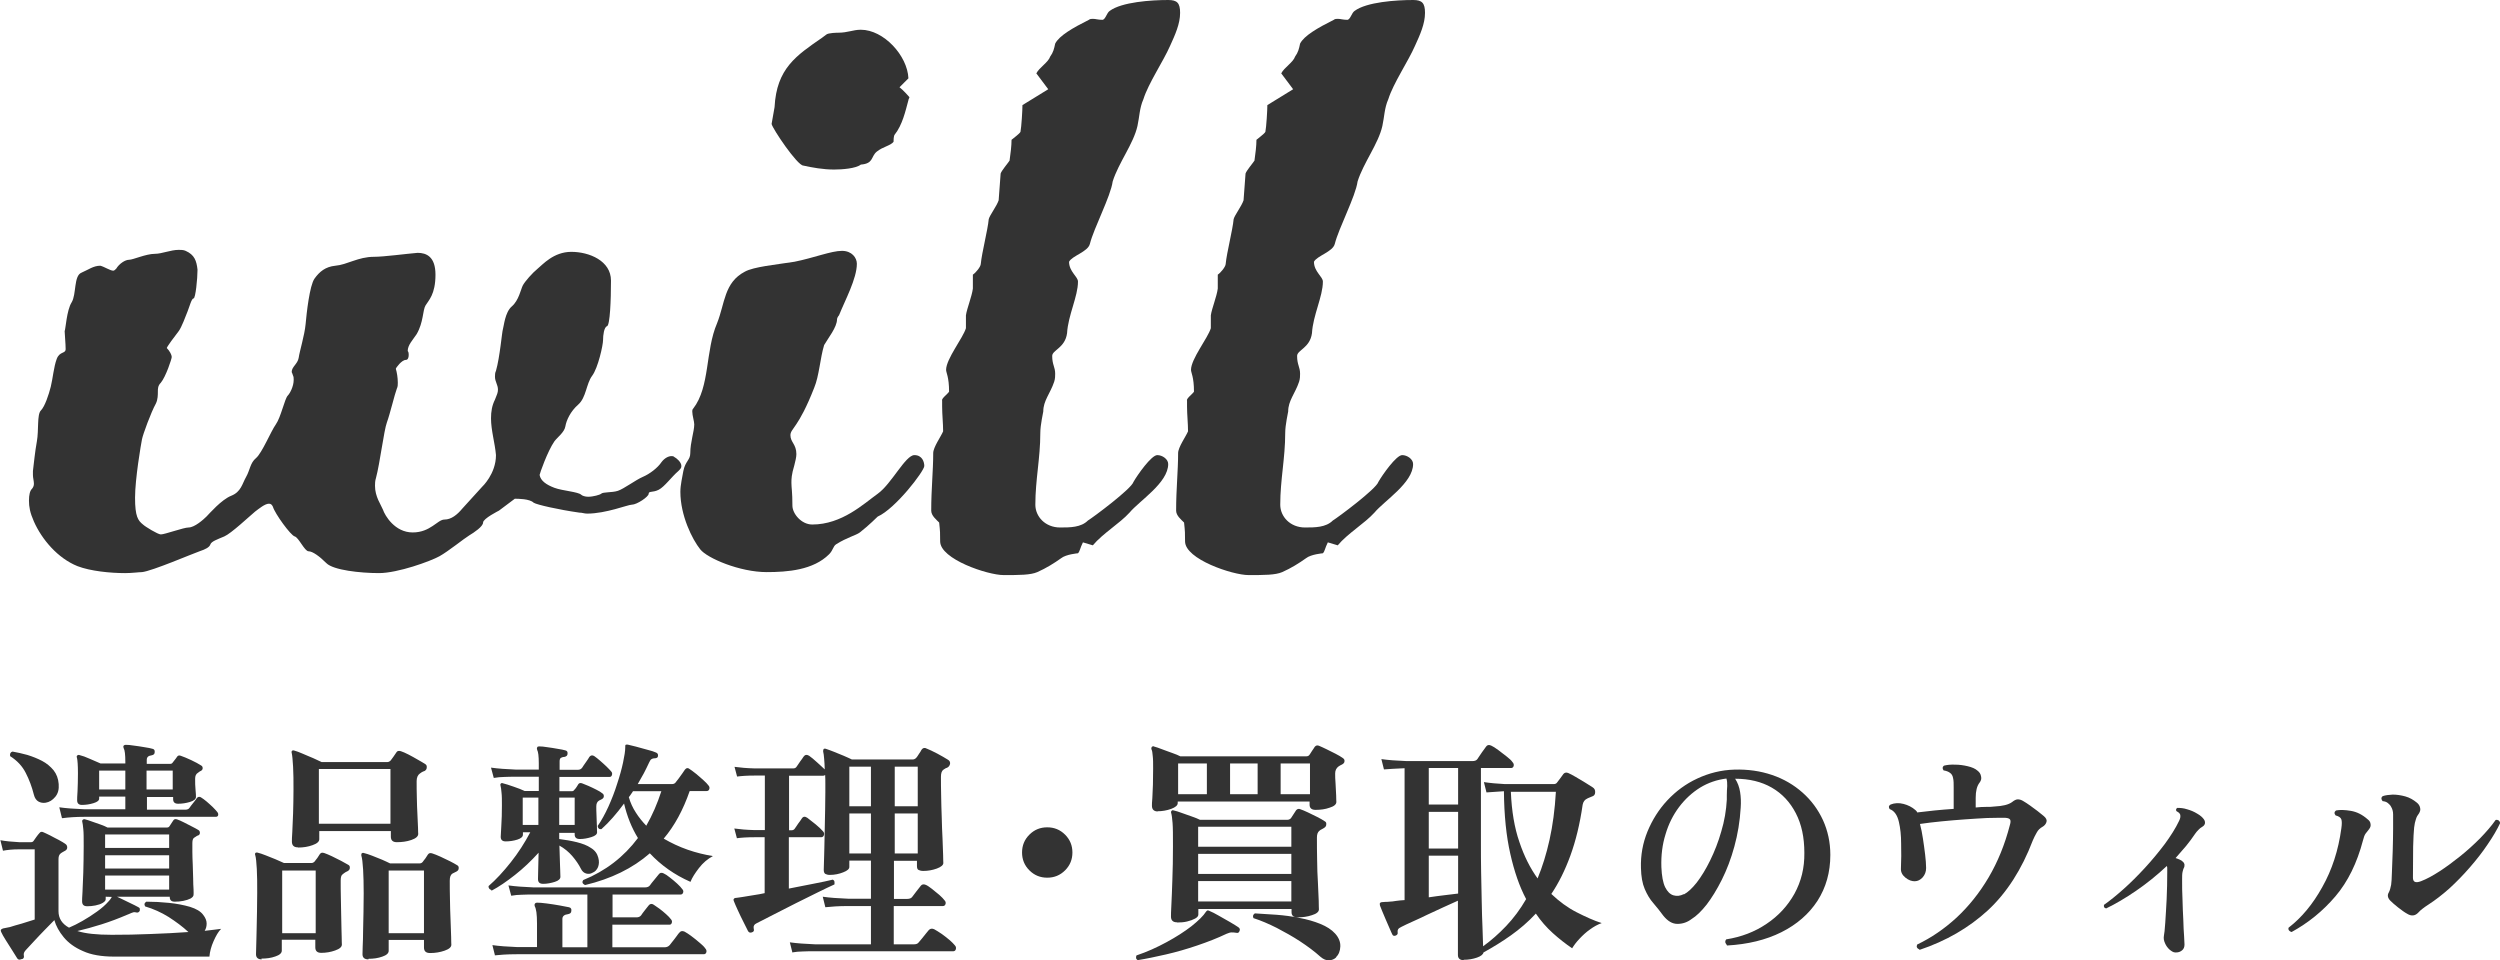
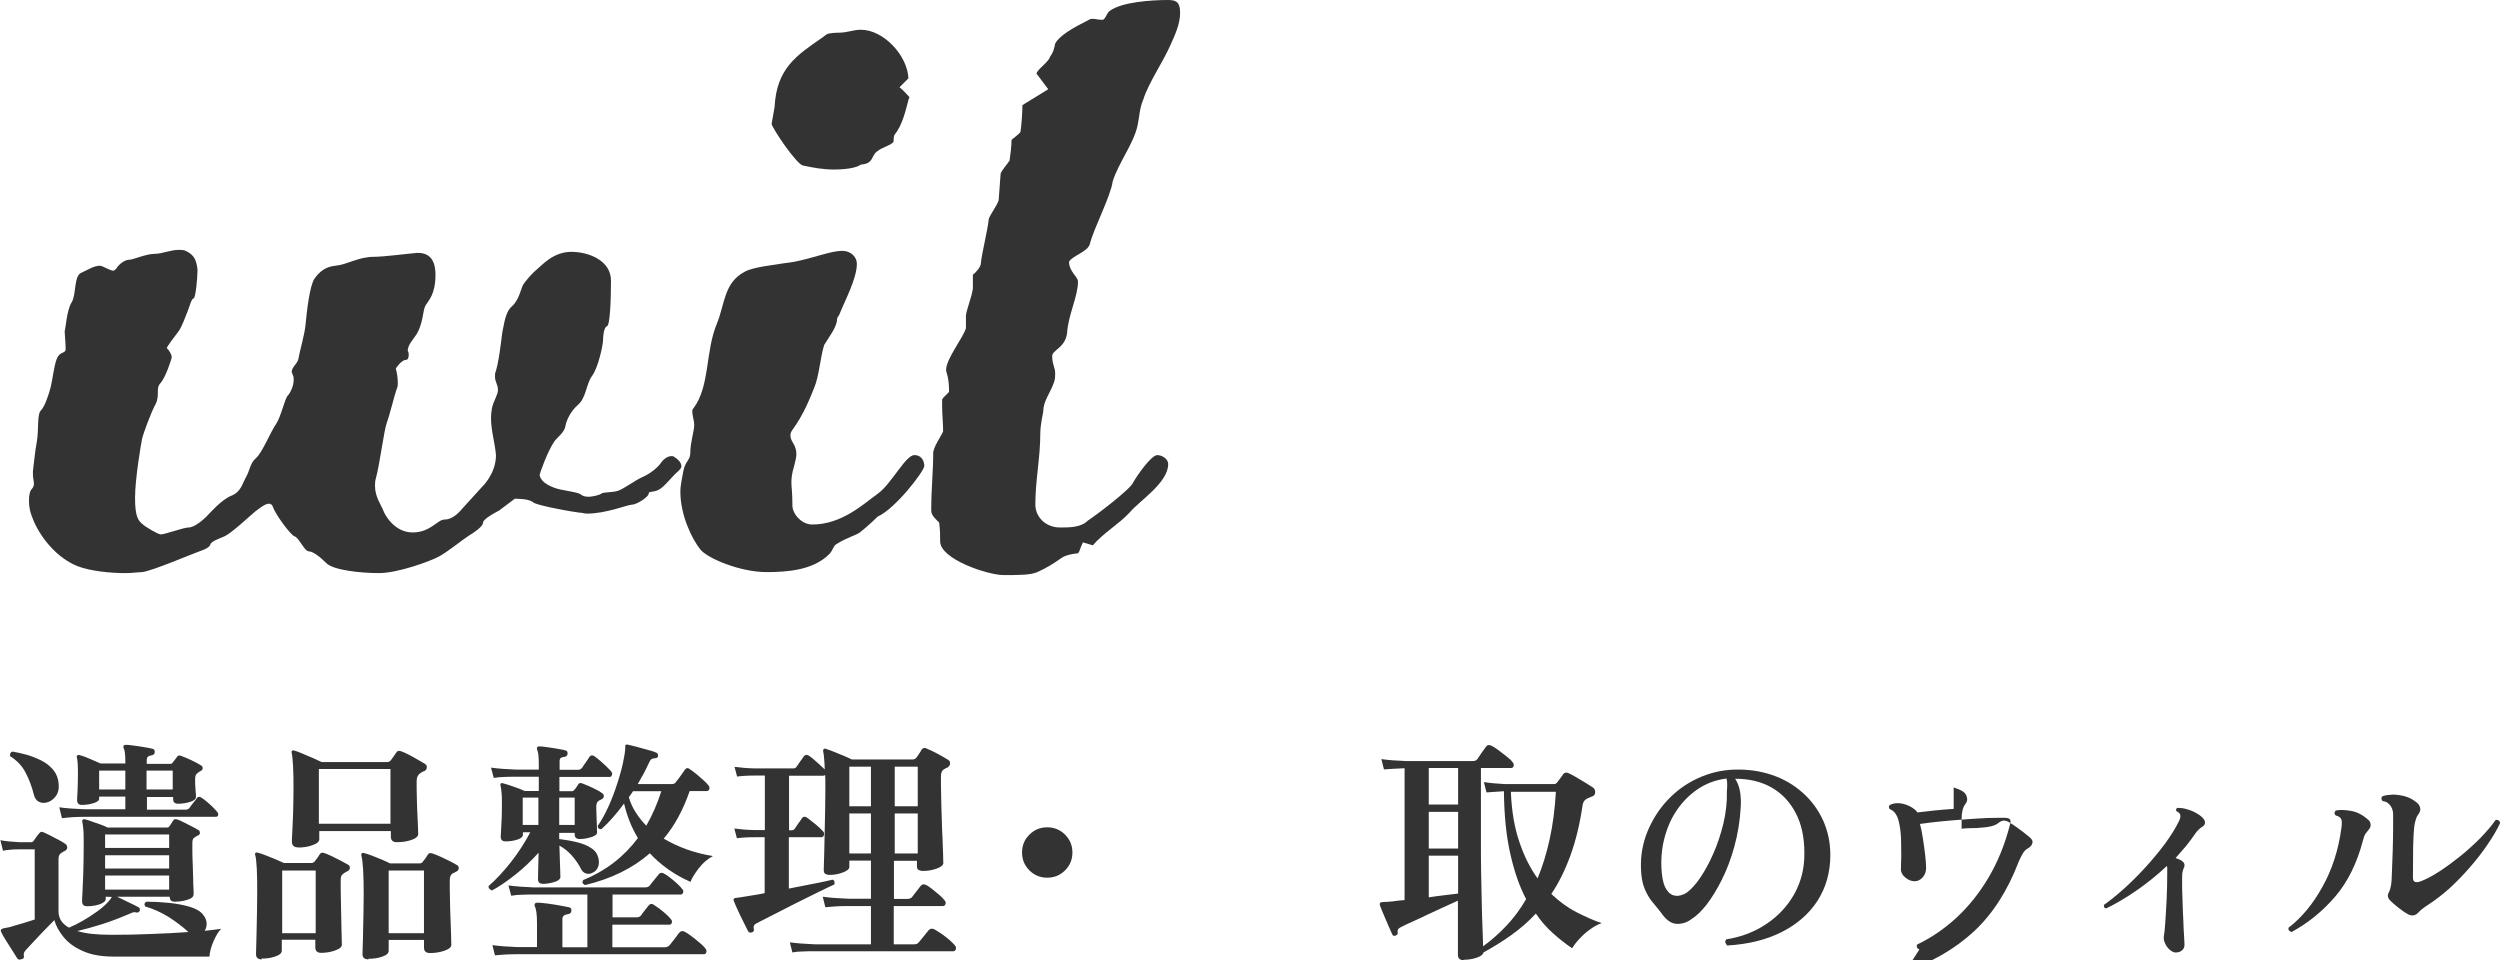
<svg xmlns="http://www.w3.org/2000/svg" id="_レイヤー_2" data-name="レイヤー 2" width="126.07" height="48.43" viewBox="0 0 126.07 48.43">
  <defs>
    <style>
      .cls-1 {
        fill: #333;
      }
    </style>
  </defs>
  <g id="_ヘッダー" data-name="ヘッダー">
    <g>
      <g>
        <path class="cls-1" d="M4.11,13.75c.35-.15.6-.35.95-.35.2.05.5.25.65.25.05,0,.1-.05.15-.1.15-.25.45-.45.65-.45s.85-.3,1.3-.3c.35,0,.8-.2,1.2-.2.1,0,.25,0,.35.05.45.2.55.5.6.95,0,.45-.1,1.45-.2,1.45s-.2.4-.3.65c-.1.25-.3.8-.45,1-.2.25-.6.8-.6.85.15.15.25.35.25.45s-.3,1-.55,1.3c-.15.15-.15.3-.15.45s0,.4-.1.6c-.25.45-.65,1.55-.7,1.8-.05.25-.35,2-.35,2.95s.15,1.15.4,1.35c.1.1.75.5.9.5.2,0,1.15-.35,1.4-.35.3,0,.75-.4.9-.55.15-.15.75-.85,1.25-1.05s.55-.6.75-.95.2-.7.5-.95c.3-.25.75-1.35,1-1.7.25-.35.45-1.3.6-1.45.1-.1.3-.45.3-.8,0-.1,0-.15-.05-.25,0-.05-.05-.1-.05-.15,0-.25.3-.4.35-.7.05-.35.3-1.15.35-1.7s.2-1.95.45-2.3.55-.6,1.05-.65c.6-.05,1.15-.45,1.95-.45.5,0,1.6-.15,2.2-.2.45,0,.9.2.9,1.1,0,1-.35,1.3-.5,1.55-.15.25-.1.85-.45,1.45-.2.3-.45.55-.45.85.05.05.05.15.05.2,0,.15-.05.25-.15.25-.2,0-.5.4-.5.45.05.15.1.45.1.7,0,.1,0,.2-.05.3-.1.25-.35,1.3-.5,1.7-.15.4-.35,2.05-.55,2.8-.05.15-.05.3-.05.4,0,.55.3.95.4,1.2.1.3.6,1.15,1.5,1.15s1.25-.65,1.6-.65.65-.25.9-.55l1-1.1s.7-.65.7-1.6c-.05-.6-.25-1.25-.25-1.85,0-.35.05-.65.2-.95.1-.25.15-.35.15-.5,0-.25-.15-.4-.15-.65,0-.1,0-.2.05-.3.2-.7.3-1.95.35-2.1.05-.15.1-.85.45-1.15.35-.3.45-.85.55-1.05.1-.2.5-.65.75-.85.25-.2.8-.85,1.7-.85s2,.45,2,1.45-.05,2.25-.2,2.3c-.15.05-.2.45-.2.7s-.25,1.4-.55,1.8c-.3.4-.3,1.1-.7,1.45-.4.35-.6.8-.65,1.1-.05.3-.4.55-.55.75-.35.5-.75,1.65-.75,1.7.05.3.35.5.75.65.4.15,1.2.2,1.35.35.05.05.2.1.35.1.25,0,.6-.1.65-.15.1-.1.55-.05.85-.15s.9-.55,1.25-.7.75-.45.95-.75c.15-.2.35-.3.5-.3.05,0,.1,0,.15.05.1.05.35.25.35.45,0,.1-.05.15-.15.25-.35.3-.7.8-1,.95-.3.15-.5.05-.5.2s-.6.55-.85.55c-.2,0-1.3.45-2.25.45-.15,0-.25-.05-.4-.05-1.05-.15-2.15-.4-2.3-.5-.2-.2-.8-.2-.95-.2l-.8.6s-.8.4-.8.6-.45.5-.7.65c-.25.15-1.05.8-1.5,1.05-.45.25-2.1.85-3.05.85s-2.3-.15-2.65-.5c-.35-.35-.7-.6-.9-.6s-.5-.7-.7-.75-1-1.15-1.1-1.5c-.05-.1-.1-.15-.2-.15-.2,0-.5.25-.7.4-.3.25-1.2,1.1-1.55,1.25-.35.15-.65.25-.7.4-.05.15-.25.25-.55.35-.3.1-2.4,1-2.9,1.05-.15,0-.5.05-.85.05-.75,0-1.75-.1-2.4-.35-1-.4-1.8-1.35-2.2-2.25-.2-.45-.25-.75-.25-1.05s.05-.5.15-.6c.05-.05.1-.15.1-.25,0-.15-.05-.3-.05-.45v-.2c.05-.4.1-.95.2-1.5s0-1.35.2-1.55.4-.8.5-1.2c.1-.4.15-1,.3-1.4s.45-.25.45-.5-.05-.8-.05-.9c.05-.1.1-1.05.35-1.45s.1-1.35.5-1.5Z" />
        <path class="cls-1" d="M43.21,13.3c0,.75-.6,1.85-.9,2.6-.05.05-.1.15-.1.2,0,.4-.45.95-.65,1.3-.2.65-.25,1.55-.5,2.15-.8,2.05-1.2,2.05-1.2,2.4s.3.45.3.95c0,.15-.05.35-.1.55-.15.5-.15.7-.15.9,0,.25.05.45.05,1.15,0,.4.45.95,1,.95,1.5,0,2.6-1.05,3.3-1.55.7-.5,1.4-1.95,1.85-1.95.4,0,.5.35.5.55,0,.25-1.45,2.15-2.35,2.55,0,0-.45.45-.9.8-.2.15-.65.25-1.2.6-.15.1-.15.3-.35.5-.8.8-2.1.9-3.15.9-1.35,0-3-.7-3.35-1.15-.4-.5-1-1.7-1-2.9,0-.35.1-.75.15-1.05.1-.5.35-.55.35-.9,0-.55.2-1.1.2-1.45,0-.15-.1-.45-.1-.65,0-.05,0-.1.05-.15.85-1.1.6-2.9,1.2-4.3.4-1,.35-2.05,1.4-2.6.45-.25,1.55-.35,2.5-.5,1-.2,1.85-.55,2.4-.55.5,0,.75.35.75.65ZM45.81,3.95l-.45.45c.2.15.5.5.5.5,0,.05-.05.1-.05.15-.15.55-.3,1.25-.7,1.75,0,0-.05.05-.05.35-.15.2-.55.25-.85.5-.3.25-.15.6-.8.65-.25.2-.95.25-1.35.25-.55,0-1.1-.1-1.55-.2-.3,0-1.55-1.85-1.6-2.1l.15-.85c.1-1.95,1.1-2.6,2.4-3.5l.2-.15c.1-.1.6-.1.6-.1.5,0,.75-.15,1.15-.15,1.15,0,2.35,1.3,2.4,2.45Z" />
        <path class="cls-1" d="M53.46,26.6c.5,0,1.05,0,1.4-.35.25-.15,2.2-1.6,2.3-1.95.2-.35.9-1.35,1.2-1.35.25,0,.55.2.55.45,0,.95-1.45,1.85-1.95,2.45-.5.55-1.35,1.05-1.85,1.65l-.5-.15c-.15.3-.15.45-.25.55,0,0-.6.05-.85.25-.35.25-.75.5-1.2.7-.35.15-.9.15-1.7.15s-3.2-.8-3.2-1.7c0-.4,0-.5-.05-.95-.15-.15-.4-.35-.4-.6,0-1.1.1-2,.1-2.9,0-.3.4-.85.5-1.1,0-.4-.05-.85-.05-1.25v-.3c-.05-.1.3-.35.35-.45,0-.75-.15-.95-.15-1.1,0-.55.85-1.6,1-2.1v-.65c.05-.35.3-.95.35-1.35v-.7c.15-.1.4-.4.4-.55.05-.55.35-1.7.4-2.25.05-.2.4-.65.5-.95l.1-1.35c.05-.15.35-.5.45-.65.05-.35.1-.75.1-1.05.05-.05.4-.3.45-.4.05-.25.1-1.1.1-1.35l1.3-.8-.6-.8c.15-.3.6-.55.7-.85.15-.2.2-.4.25-.65.2-.4.9-.8,1.7-1.2.05-.05.15-.05.2-.05.15,0,.25.05.5.05.15-.05.2-.35.35-.45.6-.45,2.1-.55,2.95-.55.45,0,.6.15.6.65,0,.55-.25,1.1-.5,1.65-.35.8-1.1,1.9-1.35,2.7-.2.45-.2.9-.3,1.35-.2.9-.95,1.85-1.25,2.8-.1.75-.95,2.35-1.15,3.15-.1.4-.9.6-1.05.9,0,.5.45.75.45,1,0,.75-.5,1.7-.55,2.6-.1.75-.75.85-.75,1.15,0,.45.15.55.15.9,0,.1,0,.25-.05.4-.2.6-.55.95-.55,1.5,0,.05-.15.65-.15,1.1,0,1.25-.25,2.35-.25,3.6,0,.6.5,1.15,1.25,1.15Z" />
-         <path class="cls-1" d="M65.81,26.6c.5,0,1.05,0,1.4-.35.25-.15,2.2-1.6,2.3-1.95.2-.35.9-1.35,1.2-1.35.25,0,.55.2.55.45,0,.95-1.45,1.85-1.95,2.45-.5.55-1.35,1.05-1.85,1.65l-.5-.15c-.15.3-.15.45-.25.55,0,0-.6.05-.85.25-.35.25-.75.5-1.2.7-.35.15-.9.15-1.7.15s-3.2-.8-3.2-1.7c0-.4,0-.5-.05-.95-.15-.15-.4-.35-.4-.6,0-1.1.1-2,.1-2.9,0-.3.4-.85.5-1.1,0-.4-.05-.85-.05-1.25v-.3c-.05-.1.3-.35.35-.45,0-.75-.15-.95-.15-1.1,0-.55.85-1.6,1-2.1v-.65c.05-.35.3-.95.35-1.35v-.7c.15-.1.4-.4.4-.55.05-.55.35-1.7.4-2.25.05-.2.4-.65.5-.95l.1-1.35c.05-.15.35-.5.45-.65.05-.35.1-.75.1-1.05.05-.05.4-.3.45-.4.05-.25.1-1.1.1-1.35l1.3-.8-.6-.8c.15-.3.6-.55.7-.85.15-.2.2-.4.25-.65.2-.4.9-.8,1.7-1.2.05-.05.15-.05.2-.05.15,0,.25.05.5.05.15-.05.2-.35.35-.45.6-.45,2.1-.55,2.95-.55.45,0,.6.15.6.65,0,.55-.25,1.1-.5,1.65-.35.8-1.1,1.9-1.35,2.7-.2.45-.2.9-.3,1.35-.2.9-.95,1.85-1.25,2.8-.1.75-.95,2.35-1.15,3.15-.1.4-.9.6-1.05.9,0,.5.45.75.45,1,0,.75-.5,1.7-.55,2.6-.1.75-.75.85-.75,1.15,0,.45.15.55.15.9,0,.1,0,.25-.05.4-.2.6-.55.95-.55,1.5,0,.05-.15.65-.15,1.1,0,1.25-.25,2.35-.25,3.6,0,.6.5,1.15,1.25,1.15Z" />
      </g>
      <g>
        <path class="cls-1" d="M1.07,48.37c-.08.04-.15.03-.2-.04-.06-.1-.14-.23-.25-.4s-.22-.34-.33-.52c-.11-.18-.19-.31-.23-.41-.02-.04-.03-.08-.01-.12.02-.02.05-.04.1-.06.09-.02.2-.04.35-.07.16-.05.35-.11.58-.17.22-.07.45-.14.67-.21v-3.54h-.19c-.1,0-.2,0-.32,0-.12,0-.21,0-.27,0-.34,0-.61.03-.82.07l-.13-.53c.26.05.58.08.95.1h.59c.06,0,.1-.02.13-.06.04-.06.09-.12.14-.2.06-.08.11-.15.16-.2.05-.07.12-.08.2-.04.08.03.19.09.34.16.14.08.29.15.44.23.15.08.26.15.33.2.06.04.09.1.09.18,0,.08-.05.14-.14.18-.03.02-.06.03-.09.05-.03.02-.05.03-.08.05-.09.06-.13.16-.13.3v2.63c0,.36.18.64.53.83.21-.09.44-.2.68-.34.25-.14.49-.3.73-.47.24-.17.43-.34.58-.51.04-.04.07-.08.1-.12.02-.04.05-.08.07-.11h.01s-.32-.01-.32-.01v.13c0,.06-.05.12-.15.18-.1.06-.22.1-.37.13-.14.03-.28.04-.41.04-.18,0-.26-.08-.26-.25,0-.06,0-.21.02-.47.01-.26.02-.58.04-.98.01-.4.02-.84.02-1.33,0-.4,0-.69-.02-.86-.02-.18-.03-.3-.05-.36-.02-.06,0-.1.04-.12.02-.02.06-.03.11-.01.09.02.2.06.34.11.14.05.28.1.43.15.14.05.26.1.35.15h3c.06,0,.1-.02.13-.07l.19-.29c.04-.06.1-.08.19-.05.09.03.2.08.34.15.14.07.27.14.41.21.14.07.25.13.33.18.05.03.07.08.07.14,0,.06-.03.11-.09.13-.02,0-.05.02-.07.03-.02.01-.04.03-.06.04-.06.03-.11.07-.13.12-.02.05-.03.11-.03.19,0,.1,0,.25,0,.45,0,.2.01.41.02.65,0,.24.02.46.02.68,0,.22.01.41.02.56s0,.25,0,.27c0,.07-.05.13-.15.19-.1.05-.22.09-.37.12-.15.03-.29.04-.43.04-.17,0-.25-.08-.25-.23v-.02h-2.66s.09.04.19.09c.1.05.22.11.35.17s.24.12.35.17c.1.05.17.09.19.1.04.02.06.04.07.07,0,.03,0,.06,0,.1-.03.07-.08.1-.14.1-.08-.02-.15-.03-.2-.01-.06.02-.12.04-.2.08-.04.02-.07.03-.1.04-.42.18-.84.34-1.28.48-.44.14-.85.25-1.23.34.41.13.98.19,1.73.19.64,0,1.3-.01,1.97-.04.68-.02,1.31-.06,1.91-.1h-.01c-.3-.28-.63-.52-1-.76-.37-.23-.77-.41-1.18-.53-.06-.1-.04-.18.06-.24.37,0,.75.02,1.14.06.39.04.75.11,1.06.2.32.1.54.23.67.41.11.14.17.29.17.43s-.03.26-.1.37c.15-.02.3-.03.43-.05.14-.02.27-.03.4-.05-.14.14-.26.35-.38.62-.12.27-.19.53-.21.78h-4.81c-.63,0-1.16-.09-1.57-.28-.42-.18-.74-.42-.97-.7-.23-.28-.39-.57-.47-.86-.14.14-.3.3-.49.5-.19.2-.38.39-.55.58s-.3.32-.38.41c-.1.1-.14.19-.12.29.02.09,0,.15-.07.18ZM2.3,40.48c-.13.02-.25,0-.36-.06-.11-.06-.19-.18-.23-.34-.1-.4-.24-.77-.41-1.1-.17-.34-.43-.62-.79-.85-.02-.13.02-.2.12-.23.24.04.49.1.75.17.26.08.51.18.74.3.23.12.42.28.58.47.15.19.24.42.26.7.02.26-.03.47-.17.64-.14.17-.3.27-.49.3ZM3.12,41.24l-.13-.53c.34.05.77.08,1.27.1h2.06v-.64h-1.32v.1c0,.1-.09.17-.28.23-.19.06-.39.09-.59.09-.16,0-.24-.08-.24-.23,0-.06,0-.22.02-.47.01-.25.02-.54.02-.89,0-.41-.02-.67-.05-.79-.02-.04-.02-.08.02-.12.03-.02.07-.03.12-.01.13.03.3.09.52.19.22.09.4.17.53.23h1.25v-.08c0-.37-.03-.6-.08-.68-.02-.05-.03-.09-.01-.13.02-.03.06-.05.12-.05.1,0,.23.01.41.04.18.02.35.05.53.08.18.03.31.05.4.08.09.02.12.08.11.17,0,.09-.05.14-.16.16-.16.02-.24.09-.24.23v.2h1.18c.06,0,.1-.02.13-.07.03-.04.07-.09.11-.14.04-.05.08-.1.11-.15.04-.06.1-.08.18-.05.14.05.32.12.53.22.21.1.38.19.5.27.06.03.08.08.08.14s-.04.11-.1.14c-.02,0-.05.02-.07.04-.02.02-.05.03-.07.05-.1.06-.14.16-.14.3,0,.19,0,.38.02.56.02.18.02.3.02.36,0,.1-.1.19-.3.25s-.4.09-.6.09c-.17,0-.25-.08-.25-.23v-.11h-1.32v.64h1.93c.1,0,.18-.03.22-.1.04-.06.1-.14.19-.25.09-.11.15-.19.18-.24.06-.07.14-.08.22-.02.07.04.16.11.27.2.11.09.21.19.31.28.1.1.17.18.22.24.05.06.06.11.05.17-.02.06-.06.08-.12.08h-6.6c-.48,0-.86.03-1.14.07ZM5,39.81h1.32v-.95h-1.32v.95ZM5.3,42.76h3.23v-.68h-3.23v.68ZM5.3,43.8h3.23v-.67h-3.23v.67ZM5.3,44.86h3.23v-.71h-3.23v.71ZM7.39,39.81h1.32v-.95h-1.32v.95Z" />
        <path class="cls-1" d="M13.2,48.38c-.19,0-.29-.09-.29-.26,0-.05,0-.18.01-.4,0-.22.02-.48.02-.79,0-.31.02-.63.02-.97,0-.34.01-.65.01-.94,0-.46,0-.86-.02-1.2-.02-.34-.04-.57-.08-.7-.02-.05-.01-.08.01-.11.03-.02.07-.03.12-.01.1.02.23.07.39.13.16.06.33.13.5.2.17.07.31.14.43.19h1.39c.06,0,.11-.03.16-.08.03-.04.07-.1.13-.17.05-.08.09-.14.13-.2.03-.04.06-.06.1-.07.03,0,.08,0,.13.02.1.03.22.09.38.16.16.08.31.15.46.23.15.08.27.15.36.2.06.03.09.08.08.16,0,.07-.04.12-.11.16-.07.03-.14.07-.19.11-.06.04-.11.09-.13.14-.02.06-.03.13-.03.22,0,.27,0,.59.01.94,0,.36.02.7.02,1.04,0,.34.02.63.02.86,0,.24.01.37.01.39,0,.12-.11.22-.34.3-.22.08-.46.12-.7.12-.2,0-.3-.09-.3-.28v-.38h-1.69v.55c0,.12-.11.22-.32.29-.22.08-.45.11-.71.11ZM14.23,47.06h1.69v-3.16h-1.69v3.16ZM15.02,42.73c-.2,0-.3-.1-.3-.29,0-.07,0-.24.02-.49.01-.26.02-.57.04-.94.01-.37.02-.77.02-1.18,0-.44,0-.83-.02-1.16-.02-.34-.04-.57-.07-.7-.02-.06,0-.09.02-.11.02-.02.06-.03.11-.01.11.03.25.08.43.16.17.07.34.15.52.22.17.08.31.14.43.2h3.31c.06,0,.12-.03.17-.08.03-.04.08-.1.14-.19.06-.09.11-.16.15-.22.04-.07.11-.09.22-.06.1.03.23.09.39.17.16.08.31.17.47.26.16.09.28.16.37.22.06.03.09.09.08.17,0,.08-.04.14-.11.18-.1.03-.18.08-.24.13-.1.07-.16.2-.16.38,0,.26,0,.54.01.84,0,.3.02.58.03.85.01.27.02.49.03.67,0,.18.01.28.01.3,0,.13-.12.23-.35.31-.23.08-.48.11-.73.11-.2,0-.3-.09-.3-.28v-.28h-3.61v.41c0,.12-.11.22-.34.3-.22.08-.46.12-.72.12ZM16.08,41.54h3.61v-2.76h-3.61v2.76ZM18.58,48.38c-.2,0-.3-.09-.3-.26,0-.05,0-.18.01-.4s.02-.48.02-.78c0-.3.02-.62.02-.95,0-.33.01-.65.01-.94,0-.46-.01-.87-.03-1.21-.02-.34-.05-.57-.09-.7,0-.05,0-.08.02-.11.03-.02.07-.03.12-.01.1.02.24.07.4.13.16.06.33.13.5.2.17.07.3.14.41.19h1.49c.07,0,.12-.03.16-.08.03-.04.07-.1.13-.17.05-.08.09-.14.13-.2.05-.07.12-.09.23-.05.1.03.24.09.4.16.16.08.32.15.48.23.16.08.28.15.36.2.06.03.09.08.08.16,0,.07-.04.12-.11.16-.03.02-.07.03-.1.05-.04.02-.07.04-.1.05-.06.04-.09.09-.11.14-.02.06-.03.13-.03.22,0,.27,0,.59.01.94,0,.36.02.7.03,1.04.01.34.02.63.03.86,0,.24.01.37.01.39,0,.12-.11.22-.34.3-.23.08-.47.12-.73.12-.21,0-.31-.09-.31-.28v-.38h-1.78v.55c0,.12-.11.22-.32.29-.22.08-.45.11-.7.11ZM19.6,47.06h1.78v-3.16h-1.78v3.16Z" />
        <path class="cls-1" d="M24.78,44.88s-.09-.03-.11-.07c-.03-.04-.04-.08-.03-.13.37-.32.74-.72,1.12-1.2.38-.48.7-.98.98-1.51h-.37v.12c0,.1-.09.19-.28.25-.19.06-.39.09-.59.09-.17,0-.25-.08-.25-.23,0-.08.01-.27.03-.56.02-.3.03-.64.03-1.02,0-.28,0-.5-.02-.65-.01-.16-.03-.27-.05-.35-.02-.06,0-.09.02-.11.02-.02.06-.03.1-.01.13.03.31.09.54.17.23.08.42.15.56.22h.71v-.72h-1.13c-.23,0-.43,0-.61.01-.17,0-.35.02-.53.05l-.14-.52c.35.05.78.08,1.27.1h1.14v-.32c0-.36-.03-.58-.08-.67-.02-.05-.02-.09,0-.13,0-.03.04-.05.11-.05.1,0,.23.01.4.04.17.02.34.05.51.08.17.03.31.05.4.08.09.02.12.08.11.17,0,.09-.06.14-.16.16-.08,0-.14.03-.18.05-.04.03-.06.09-.06.17v.43h.92c.1,0,.17-.04.22-.11.04-.06.1-.16.19-.28s.14-.21.17-.26c.07-.09.16-.1.25-.04.08.06.18.13.29.23.11.1.22.19.32.29.1.1.18.18.23.24.06.06.07.12.05.19-.02.07-.06.1-.13.1h-2.52v.72h.62c.06,0,.1-.02.13-.07.03-.03.07-.07.1-.12s.07-.1.1-.16c.04-.06.1-.08.19-.05.08.03.19.08.32.13.13.06.27.12.4.19.14.07.24.13.31.19.05.03.07.08.07.14s-.03.11-.1.15l-.14.07c-.1.06-.14.16-.14.3,0,.1,0,.24.01.43,0,.19.02.38.02.55,0,.18.01.28.01.32,0,.1-.09.18-.28.24-.19.06-.39.1-.59.1-.18,0-.26-.08-.26-.23v-.08h-.78v.31c.31.04.61.09.89.16.28.07.52.16.71.29.2.12.32.29.37.49.05.18.04.33-.01.47-.06.14-.15.24-.28.29-.1.06-.21.07-.32.04-.11-.03-.2-.11-.26-.23-.11-.22-.26-.44-.44-.65-.18-.21-.4-.39-.65-.53,0,.21.02.42.02.65,0,.22.02.42.02.59,0,.17.01.29.01.34,0,.1-.09.19-.28.25-.19.06-.39.1-.59.1-.18,0-.26-.08-.26-.24,0-.06,0-.23.01-.49,0-.26.02-.54.02-.84-.38.42-.77.79-1.19,1.12-.42.33-.81.6-1.19.8ZM24.96,48.18l-.13-.52c.34.05.77.08,1.27.1h.98v-1.19c0-.24-.01-.43-.03-.57-.02-.14-.05-.24-.08-.29-.02-.05-.02-.09,0-.13.02-.04.06-.06.12-.06.1,0,.26.01.48.04.22.03.43.06.65.1.22.04.38.07.47.09.1.02.14.09.12.19,0,.09-.06.14-.17.16-.18.02-.28.1-.28.24v1.43h1.26v-2.66h-2.7c-.23,0-.43,0-.61.01-.17,0-.35.02-.53.05l-.14-.52c.35.05.78.08,1.27.1h5.62c.12,0,.2-.04.25-.11.04-.06.11-.15.22-.28.11-.13.18-.22.22-.27.06-.08.14-.1.24-.05.09.04.2.11.32.21.13.1.25.2.37.31s.2.2.25.27c.06.06.07.12.05.18-.02.06-.06.1-.13.1h-3.43v1.15h1.21c.1,0,.17-.03.23-.1.04-.06.1-.15.19-.26.09-.11.15-.19.19-.24.07-.09.16-.1.25-.04.08.05.18.12.29.2.12.09.23.18.34.28.11.1.19.18.23.24.06.06.08.12.06.19-.02.07-.06.1-.12.1h-2.88v1.14h2.63c.11,0,.2-.04.26-.11.03-.04.08-.1.15-.19.07-.08.13-.17.2-.26.06-.09.11-.15.14-.18.06-.08.15-.1.26-.05.1.05.21.13.35.23s.28.22.41.33.23.2.28.28c.06.06.08.13.06.2-.02.07-.07.1-.13.1h-9.44c-.48,0-.86.03-1.14.06ZM26.36,41.6h.79v-1.38h-.79v1.38ZM28.2,41.6h.78v-1.38h-.78v1.38ZM29.48,44.62c-.11-.06-.14-.14-.07-.24,1.13-.46,2.05-1.17,2.76-2.12-.32-.52-.55-1.1-.7-1.74-.18.25-.37.48-.56.7-.19.22-.38.41-.58.59-.11.02-.18-.04-.19-.16.19-.27.37-.6.54-.97.17-.38.32-.76.44-1.15.13-.39.23-.75.3-1.08.07-.33.11-.58.11-.76,0-.06,0-.1.01-.12.02-.02.06-.03.12-.02.08.02.22.05.41.1.19.05.38.1.58.16.19.05.33.09.41.13.1.03.14.1.12.19,0,.07-.07.11-.18.11-.07,0-.13.03-.16.05-.04.03-.07.09-.11.17-.08.18-.17.35-.26.53-.1.18-.2.36-.31.55h1.73c.09,0,.16-.04.2-.11.03-.04.08-.1.14-.18.06-.08.12-.16.18-.25.06-.08.1-.15.13-.19.07-.09.16-.1.25-.02.08.05.18.13.31.23s.25.22.37.32c.12.11.2.19.25.26.06.06.07.13.05.19-.02.06-.06.1-.13.1h-.86c-.33.95-.76,1.75-1.31,2.4.38.22.78.41,1.21.56.43.15.85.25,1.27.32-.26.14-.5.34-.7.6-.2.26-.35.49-.43.7-.41-.18-.78-.39-1.12-.63-.34-.24-.65-.51-.93-.81-.87.76-1.96,1.29-3.26,1.6ZM32.59,41.64c.31-.54.56-1.12.76-1.74h-1.43s-.06.1-.1.15c-.03.05-.07.1-.11.15.08.28.2.54.35.77.15.24.33.46.53.67Z" />
        <path class="cls-1" d="M39.96,48.04l-.13-.52c.35.05.78.08,1.27.1h2.82v-1.93h-1.16c-.48,0-.86.03-1.14.06l-.13-.53c.34.05.77.08,1.27.1h1.16v-1.92h-1.09v.32c0,.1-.1.19-.31.27-.2.08-.43.13-.67.13-.1,0-.17-.02-.23-.05-.06-.04-.08-.11-.08-.21,0-.04,0-.16.01-.36,0-.2.02-.45.02-.74,0-.3.02-.61.02-.95,0-.34.02-.67.02-1,0-.32.01-.61.01-.86v-.43c0-.15,0-.3-.01-.44-.02.02-.06.04-.1.04h-1.72v2.75h.12c.08,0,.14-.03.18-.1.04-.06.1-.15.17-.25.08-.1.13-.18.17-.24.07-.11.16-.12.28-.04.11.08.25.19.42.33.17.14.29.26.37.35.06.06.07.12.05.19-.02.07-.07.11-.14.11h-1.63v2.59c.45-.09.87-.17,1.27-.25.4-.08.71-.14.94-.2.05.02.08.05.09.1.01.05,0,.1,0,.14-.22.1-.5.23-.84.4s-.71.35-1.09.54c-.38.19-.75.38-1.1.56-.35.18-.64.33-.88.45-.14.06-.19.16-.16.29.03.09,0,.15-.1.18-.09.03-.15,0-.19-.07-.06-.11-.13-.26-.23-.46-.1-.19-.19-.39-.28-.58-.09-.2-.16-.35-.2-.46-.02-.05-.03-.08-.01-.11.02-.04.06-.06.11-.06.06,0,.18-.03.35-.05.17-.03.35-.06.55-.09.2-.03.38-.06.55-.1v-2.82h-.5c-.38,0-.68.02-.9.05l-.13-.49c.28.04.62.07,1.02.08h.52v-2.75h-.5c-.38,0-.68.02-.9.05l-.13-.49c.28.04.62.07,1.02.08h1.94c.08,0,.14-.03.18-.1.04-.06.1-.15.17-.25.08-.1.13-.18.17-.24.07-.1.16-.12.28-.05.11.08.25.19.41.34s.29.26.38.35c0-.2-.02-.38-.03-.54-.01-.16-.03-.28-.05-.36,0-.04,0-.08.02-.12.02-.03.07-.04.14-.01.1.03.22.08.38.14.16.06.32.13.49.2s.31.14.42.19h3.06c.07,0,.13-.03.18-.08.04-.05.09-.11.14-.2.06-.08.1-.15.13-.21.07-.1.16-.12.26-.06.13.05.3.13.53.25.22.12.4.22.54.31.09.05.12.12.11.21-.02.09-.07.16-.16.2-.03,0-.06.02-.09.04-.03.02-.05.03-.08.05-.09.06-.13.18-.13.36,0,.26,0,.58.01.94,0,.36.02.74.03,1.12.01.38.02.74.04,1.07.01.34.02.61.03.83,0,.22.01.35.01.39,0,.1-.11.2-.33.28-.22.08-.45.12-.68.12-.1,0-.18-.02-.24-.05-.06-.03-.08-.1-.08-.2v-.26h-1.16v1.92h.67c.11,0,.2-.03.25-.1.04-.06.11-.15.22-.29.11-.14.18-.23.22-.28.06-.07.14-.08.24-.04.08.03.18.1.31.2.13.1.25.2.38.31.12.11.21.2.26.27.06.06.07.13.05.19-.02.06-.06.1-.13.1h-2.48v1.93h1.02c.11,0,.19-.03.24-.1.04-.04.09-.1.16-.19.06-.08.13-.17.2-.25.07-.08.11-.14.14-.17.08-.09.17-.1.28-.05.1.06.23.13.37.23.14.1.27.2.4.31s.21.2.27.27c.06.06.07.13.05.2-.02.07-.07.1-.13.1h-6.98c-.23,0-.44,0-.61.01-.18,0-.36.02-.54.05ZM42.83,40.66h1.09v-2h-1.09v2ZM42.83,43.04h1.09v-2.02h-1.09v2.02ZM45.12,40.66h1.16v-2h-1.16v2ZM45.12,43.04h1.16v-2.02h-1.16v2.02Z" />
        <path class="cls-1" d="M52.81,44.26c-.35,0-.65-.12-.9-.37-.25-.25-.37-.55-.37-.9s.12-.65.37-.9c.25-.25.55-.37.9-.37s.65.12.9.37c.25.25.37.55.37.9s-.12.65-.37.9c-.25.25-.55.37-.9.37Z" />
-         <path class="cls-1" d="M57.37,48.42s-.08-.06-.08-.11c0-.05,0-.09.02-.13.54-.18,1.04-.41,1.52-.67.48-.26.9-.53,1.25-.8.35-.28.6-.52.74-.74.02-.02.03-.03.04-.04,0,0,.02-.02.04-.02.03,0,.07.01.12.04.1.04.24.11.43.22.19.11.38.22.58.33.19.11.33.2.42.26.07.05.09.11.06.18-.03.09-.08.12-.16.1-.1-.02-.18-.02-.25-.02-.07,0-.15.03-.25.07-.46.22-.95.41-1.48.59s-1.05.33-1.57.45c-.52.12-1,.22-1.44.29ZM58.39,40.92c-.2,0-.3-.1-.3-.29,0-.06,0-.19.02-.38.01-.19.02-.42.03-.68,0-.26.01-.53.01-.81s0-.49-.02-.64c-.01-.16-.03-.27-.07-.35,0-.04,0-.07.02-.1.04-.04.08-.05.13-.02.09.02.22.07.38.13.17.06.34.13.52.19.18.06.31.12.41.17h6.35c.07,0,.12-.02.16-.07.03-.05.08-.11.13-.2.06-.08.1-.15.14-.21.06-.07.13-.09.22-.05.1.04.22.1.37.17.15.07.3.15.46.23.15.08.28.15.37.22.06.04.09.09.08.16,0,.07-.05.12-.12.16-.03.02-.06.03-.1.05-.03.02-.06.04-.08.05-.11.08-.17.2-.17.35,0,.13,0,.3.02.52.01.22.02.41.03.59,0,.18.01.29.01.33,0,.12-.11.22-.34.29-.22.08-.46.11-.71.11-.2,0-.3-.09-.3-.26v-.16h-6.65v.08c0,.11-.11.21-.33.29-.22.08-.45.12-.69.12ZM59.35,46.51c-.2,0-.3-.1-.3-.29,0-.06,0-.26.02-.59.02-.33.03-.75.05-1.27.02-.51.03-1.07.03-1.68,0-.54,0-.94-.02-1.18-.02-.24-.04-.41-.07-.5-.02-.06,0-.09.02-.11.02-.03.05-.04.11-.02.1.02.23.06.39.12.16.06.33.12.51.18.18.06.32.12.42.17h4.42c.06,0,.12-.03.17-.08l.26-.4c.06-.07.13-.09.22-.05.1.03.22.09.38.16.16.08.31.15.47.23.16.08.28.15.38.22.06.03.08.08.07.16,0,.07-.04.13-.11.17-.04.02-.08.05-.12.07-.04.02-.08.04-.11.07-.09.07-.13.18-.13.34,0,.36,0,.74.01,1.14,0,.4.02.78.04,1.14.02.36.03.66.04.91,0,.24.01.39.01.44,0,.12-.12.22-.35.29-.23.08-.48.11-.73.11-.2,0-.3-.09-.3-.26v-.16h-4.7v.28c0,.07-.05.14-.16.2-.11.06-.24.11-.41.15-.16.04-.33.05-.5.05ZM59.41,40.05h1.45v-1.55h-1.45v1.55ZM60.42,42.7h4.7v-1.01h-4.7v1.01ZM60.42,44.07h4.7v-1.01h-4.7v1.01ZM60.42,45.46h4.7v-1.03h-4.7v1.03ZM62.03,40.05h1.39v-1.55h-1.39v1.55ZM67.39,48.27c-.1.1-.23.15-.37.16-.14,0-.28-.05-.43-.18-.3-.27-.65-.53-1.03-.78-.38-.25-.78-.47-1.18-.68-.4-.2-.79-.37-1.17-.49-.05-.1-.02-.18.07-.24.34.02.7.04,1.09.07.39.03.78.08,1.16.16.38.07.73.17,1.05.3.32.13.57.29.75.49.18.2.27.42.26.65s-.08.41-.22.54ZM64.58,40.05h1.48v-1.55h-1.48v1.55Z" />
        <path class="cls-1" d="M73.82,48.42c-.2,0-.3-.09-.3-.26v-2.74c-.22.1-.46.21-.73.33-.27.12-.54.25-.82.38-.27.13-.52.25-.75.35s-.41.19-.55.26c-.09.04-.14.08-.17.13-.02.04-.03.09-.02.14.02.08-.02.14-.1.17-.08.03-.14.01-.17-.06-.02-.05-.07-.14-.13-.29-.06-.14-.13-.3-.2-.46-.07-.16-.13-.31-.19-.45-.05-.14-.09-.22-.1-.25,0-.03-.01-.06-.01-.08s0-.04.01-.05c.02-.03.07-.05.14-.05.04,0,.09-.01.14-.01s.12,0,.19-.01c.1,0,.22-.02.35-.04.13-.02.27-.03.42-.04v-6.65c-.45.02-.8.04-1.04.06l-.13-.52c.34.05.77.08,1.27.1h3.32c.12,0,.2-.03.25-.1.06-.09.13-.2.23-.34.1-.14.17-.23.21-.29.06-.09.15-.1.26-.05.09.04.2.11.35.22.14.11.29.22.43.33.14.11.24.2.29.28.06.06.08.13.06.2-.02.07-.07.1-.13.1h-1.52v3.85c0,.42,0,.89.01,1.39s.02,1,.03,1.49c.01.49.02.94.04,1.34.01.4.02.71.03.92.4-.29.79-.63,1.16-1.02.37-.39.71-.84,1.01-1.36-.34-.64-.6-1.4-.8-2.29-.2-.88-.31-1.93-.32-3.15-.33.02-.62.04-.88.06l-.13-.52c.33.05.68.08,1.06.1h2.46c.08,0,.14-.03.17-.08.04-.05.09-.12.16-.21.07-.09.12-.17.16-.22.06-.07.14-.09.24-.05.1.04.22.11.38.2.16.09.31.19.47.28.16.1.28.18.38.24.1.06.14.15.13.26,0,.11-.06.18-.17.21-.04.02-.08.03-.12.05-.04.02-.08.03-.11.05-.13.06-.2.16-.23.31-.14.98-.35,1.83-.62,2.57-.27.74-.59,1.38-.96,1.93.4.38.82.69,1.27.92.45.23.87.42,1.27.55-.2.07-.4.18-.59.32-.2.14-.37.3-.53.47-.16.17-.28.33-.37.48-.34-.23-.67-.49-.98-.77-.31-.28-.6-.61-.85-.98-.39.42-.81.78-1.26,1.1-.45.32-.91.6-1.38.86-.02.1-.13.19-.33.26-.2.07-.43.11-.67.11ZM72.05,40.57h1.48v-1.84h-1.48v1.84ZM72.05,42.79h1.48v-1.85h-1.48v1.85ZM72.05,45.25c.28-.04.55-.08.82-.11.26-.03.48-.06.66-.08v-1.91h-1.48v2.1ZM77.54,44.29c.24-.58.44-1.22.6-1.94s.27-1.53.32-2.42h-2.27c.04.97.18,1.81.43,2.53.24.72.55,1.33.92,1.84Z" />
        <path class="cls-1" d="M87.07,47.64s-.07-.09-.07-.14.02-.1.05-.13c.76-.12,1.44-.38,2.03-.78.6-.4,1.07-.91,1.41-1.52.34-.62.51-1.3.5-2.06,0-.78-.14-1.44-.43-2-.29-.56-.69-.99-1.21-1.29-.52-.3-1.14-.45-1.85-.45.13.2.21.42.25.67.04.24.05.51.03.79-.04.69-.15,1.34-.32,1.96-.17.62-.38,1.17-.63,1.67-.25.5-.51.92-.77,1.26-.27.34-.52.58-.75.72-.22.17-.46.25-.72.25s-.49-.14-.71-.41c-.16-.22-.33-.43-.5-.63-.18-.2-.32-.44-.44-.72s-.18-.63-.19-1.06c-.02-.64.09-1.25.33-1.84.24-.58.57-1.11,1-1.57.43-.46.93-.83,1.51-1.1s1.2-.43,1.87-.45c.68-.02,1.31.07,1.9.27.59.2,1.1.5,1.54.89.44.39.78.85,1.03,1.39.24.53.37,1.11.37,1.75,0,.88-.22,1.65-.65,2.32-.43.66-1.04,1.19-1.82,1.58-.78.39-1.69.61-2.74.67ZM84.92,45.1c.19-.1.4-.29.64-.59.23-.3.46-.67.68-1.12s.41-.93.56-1.46c.16-.53.25-1.06.28-1.61,0-.04,0-.08,0-.11,0-.03,0-.06,0-.1,0-.18.01-.33.02-.47,0-.14,0-.26-.04-.38-.48.06-.92.21-1.33.46-.4.25-.76.58-1.06.98-.3.4-.53.86-.68,1.37-.16.51-.23,1.06-.21,1.66.02.45.08.78.19,1.01.11.22.25.36.42.41s.34.03.52-.06Z" />
-         <path class="cls-1" d="M96.79,47.88c-.13-.06-.16-.14-.11-.25.71-.34,1.37-.79,1.99-1.36.61-.57,1.15-1.24,1.61-2.02s.82-1.66,1.07-2.63c.04-.13.05-.22.02-.28-.03-.06-.11-.09-.25-.1-.25,0-.55,0-.91.01-.36.02-.73.04-1.13.07-.4.03-.79.06-1.18.1-.39.04-.75.08-1.08.13.06.22.11.47.15.74.04.27.08.54.11.8.03.26.05.49.05.68s-.06.34-.17.47c-.12.13-.25.2-.41.2-.14,0-.3-.05-.46-.18-.16-.13-.24-.28-.23-.46.02-.42.02-.84.01-1.26,0-.42-.04-.78-.11-1.08-.08-.36-.24-.58-.47-.66-.06-.1-.05-.17.05-.23.2-.08.42-.09.65-.03.23.06.43.16.6.31.02.02.03.03.05.05.02.02.03.04.04.07.26-.03.56-.06.88-.1.32-.03.64-.06.96-.08v-1.08c0-.19,0-.35-.03-.47-.02-.12-.07-.21-.16-.27-.08-.06-.19-.1-.32-.12-.07-.1-.06-.18.02-.24.16-.04.35-.06.56-.05.22,0,.43.03.64.08s.38.12.5.23c.09.07.15.16.17.28.03.11,0,.22-.07.31-.14.18-.2.43-.2.77v.49c.18-.02.36-.03.52-.03.16,0,.3,0,.43-.02.41-.02.7-.09.88-.22.11-.09.21-.14.29-.14.08,0,.18.02.3.1.09.05.19.12.32.21.12.09.25.19.38.28.13.1.23.18.31.25.12.1.17.2.14.3-.03.1-.1.19-.21.25-.11.06-.21.15-.28.28-.08.13-.14.27-.2.4-.56,1.47-1.32,2.65-2.27,3.53-.96.88-2.1,1.54-3.44,1.99Z" />
+         <path class="cls-1" d="M96.79,47.88c-.13-.06-.16-.14-.11-.25.71-.34,1.37-.79,1.99-1.36.61-.57,1.15-1.24,1.61-2.02s.82-1.66,1.07-2.63c.04-.13.05-.22.02-.28-.03-.06-.11-.09-.25-.1-.25,0-.55,0-.91.01-.36.02-.73.04-1.13.07-.4.03-.79.06-1.18.1-.39.04-.75.08-1.08.13.06.22.11.47.15.74.04.27.08.54.11.8.03.26.05.49.05.68s-.06.34-.17.47c-.12.13-.25.2-.41.2-.14,0-.3-.05-.46-.18-.16-.13-.24-.28-.23-.46.02-.42.02-.84.01-1.26,0-.42-.04-.78-.11-1.08-.08-.36-.24-.58-.47-.66-.06-.1-.05-.17.05-.23.2-.08.42-.09.65-.03.23.06.43.16.6.31.02.02.03.03.05.05.02.02.03.04.04.07.26-.03.56-.06.88-.1.32-.03.64-.06.96-.08v-1.08s.38.12.5.23c.09.07.15.16.17.28.03.11,0,.22-.07.31-.14.18-.2.43-.2.77v.49c.18-.02.36-.03.52-.03.16,0,.3,0,.43-.02.41-.02.7-.09.88-.22.11-.09.21-.14.29-.14.08,0,.18.02.3.1.09.05.19.12.32.21.12.09.25.19.38.28.13.1.23.18.31.25.12.1.17.2.14.3-.03.1-.1.19-.21.25-.11.06-.21.15-.28.28-.08.13-.14.27-.2.4-.56,1.47-1.32,2.65-2.27,3.53-.96.88-2.1,1.54-3.44,1.99Z" />
        <path class="cls-1" d="M109.69,48.03c-.09,0-.18-.06-.28-.14-.1-.09-.18-.2-.23-.32-.06-.13-.08-.25-.06-.37.02-.1.05-.33.07-.67.02-.34.05-.74.07-1.19.02-.45.03-.9.03-1.34,0-.07,0-.14,0-.19,0-.06,0-.1-.02-.14-.49.46-1.01.88-1.55,1.25s-1.05.67-1.51.89c-.1-.02-.13-.08-.11-.18.3-.21.62-.47.98-.79.36-.32.72-.68,1.08-1.07.36-.39.69-.79,1-1.2.3-.41.55-.8.73-1.18.06-.12.08-.23.05-.32-.02-.04-.04-.07-.08-.1-.04-.02-.07-.05-.11-.07-.03-.07-.02-.12.05-.16.14,0,.31.01.49.07.18.05.35.12.51.22.16.09.27.19.34.29.05.07.06.14.05.21-.02.07-.06.12-.13.16-.07.04-.14.09-.2.16-.06.06-.12.13-.16.19-.14.21-.29.41-.46.62-.17.2-.35.41-.53.61.07.02.14.05.21.08.07.03.13.07.17.12.04.03.06.08.07.13,0,.06,0,.12-.04.18-.02.04-.04.11-.06.2-.02.09-.02.23-.02.4,0,.31,0,.64.02,1,.01.35.02.69.04,1.01.01.32.02.6.04.83.01.23.02.37.02.41,0,.13-.04.23-.13.3s-.18.1-.29.1Z" />
        <path class="cls-1" d="M115.56,47c-.06-.02-.1-.04-.13-.08-.03-.04-.04-.09-.02-.14.65-.5,1.22-1.18,1.7-2.05.49-.87.81-1.85.96-2.96.03-.21.03-.36,0-.45-.03-.09-.13-.16-.29-.2-.08-.1-.07-.18.02-.25.2-.04.45-.03.75.02.3.05.58.19.85.43.08.06.13.13.14.22.02.09,0,.18-.07.27-.07.09-.13.17-.18.23-.05.07-.09.18-.13.34-.3,1.14-.76,2.08-1.39,2.82-.63.74-1.37,1.34-2.21,1.8ZM121.39,46.08c-.13-.07-.28-.18-.46-.32-.18-.14-.31-.26-.4-.35-.13-.14-.15-.28-.06-.42.05-.1.08-.22.11-.37.02-.11.03-.33.04-.64.01-.32.02-.67.04-1.07.01-.4.02-.77.02-1.12,0-.32,0-.56,0-.72,0-.16-.04-.29-.11-.4-.03-.06-.08-.11-.15-.17-.07-.06-.16-.09-.27-.1-.08-.1-.08-.18,0-.25.14-.05.31-.07.51-.08.2,0,.41.03.63.09.22.06.41.17.58.31.09.07.15.16.17.26.03.1,0,.19-.05.28-.07.09-.13.19-.16.3-.04.11-.07.25-.09.42-.02.21-.04.53-.05.97,0,.44-.01.96-.01,1.56,0,.22.13.28.4.18.29-.11.6-.28.94-.5.34-.22.69-.48,1.04-.76.35-.28.68-.58,1-.9.31-.32.58-.63.79-.93.06-.02.11,0,.15.02.04.03.07.08.08.13-.16.34-.37.7-.64,1.09-.26.39-.56.77-.89,1.15-.33.38-.67.73-1.03,1.06-.36.32-.71.59-1.05.81-.11.07-.21.14-.3.21-.09.07-.16.13-.22.2-.16.17-.35.19-.56.06Z" />
      </g>
    </g>
  </g>
</svg>